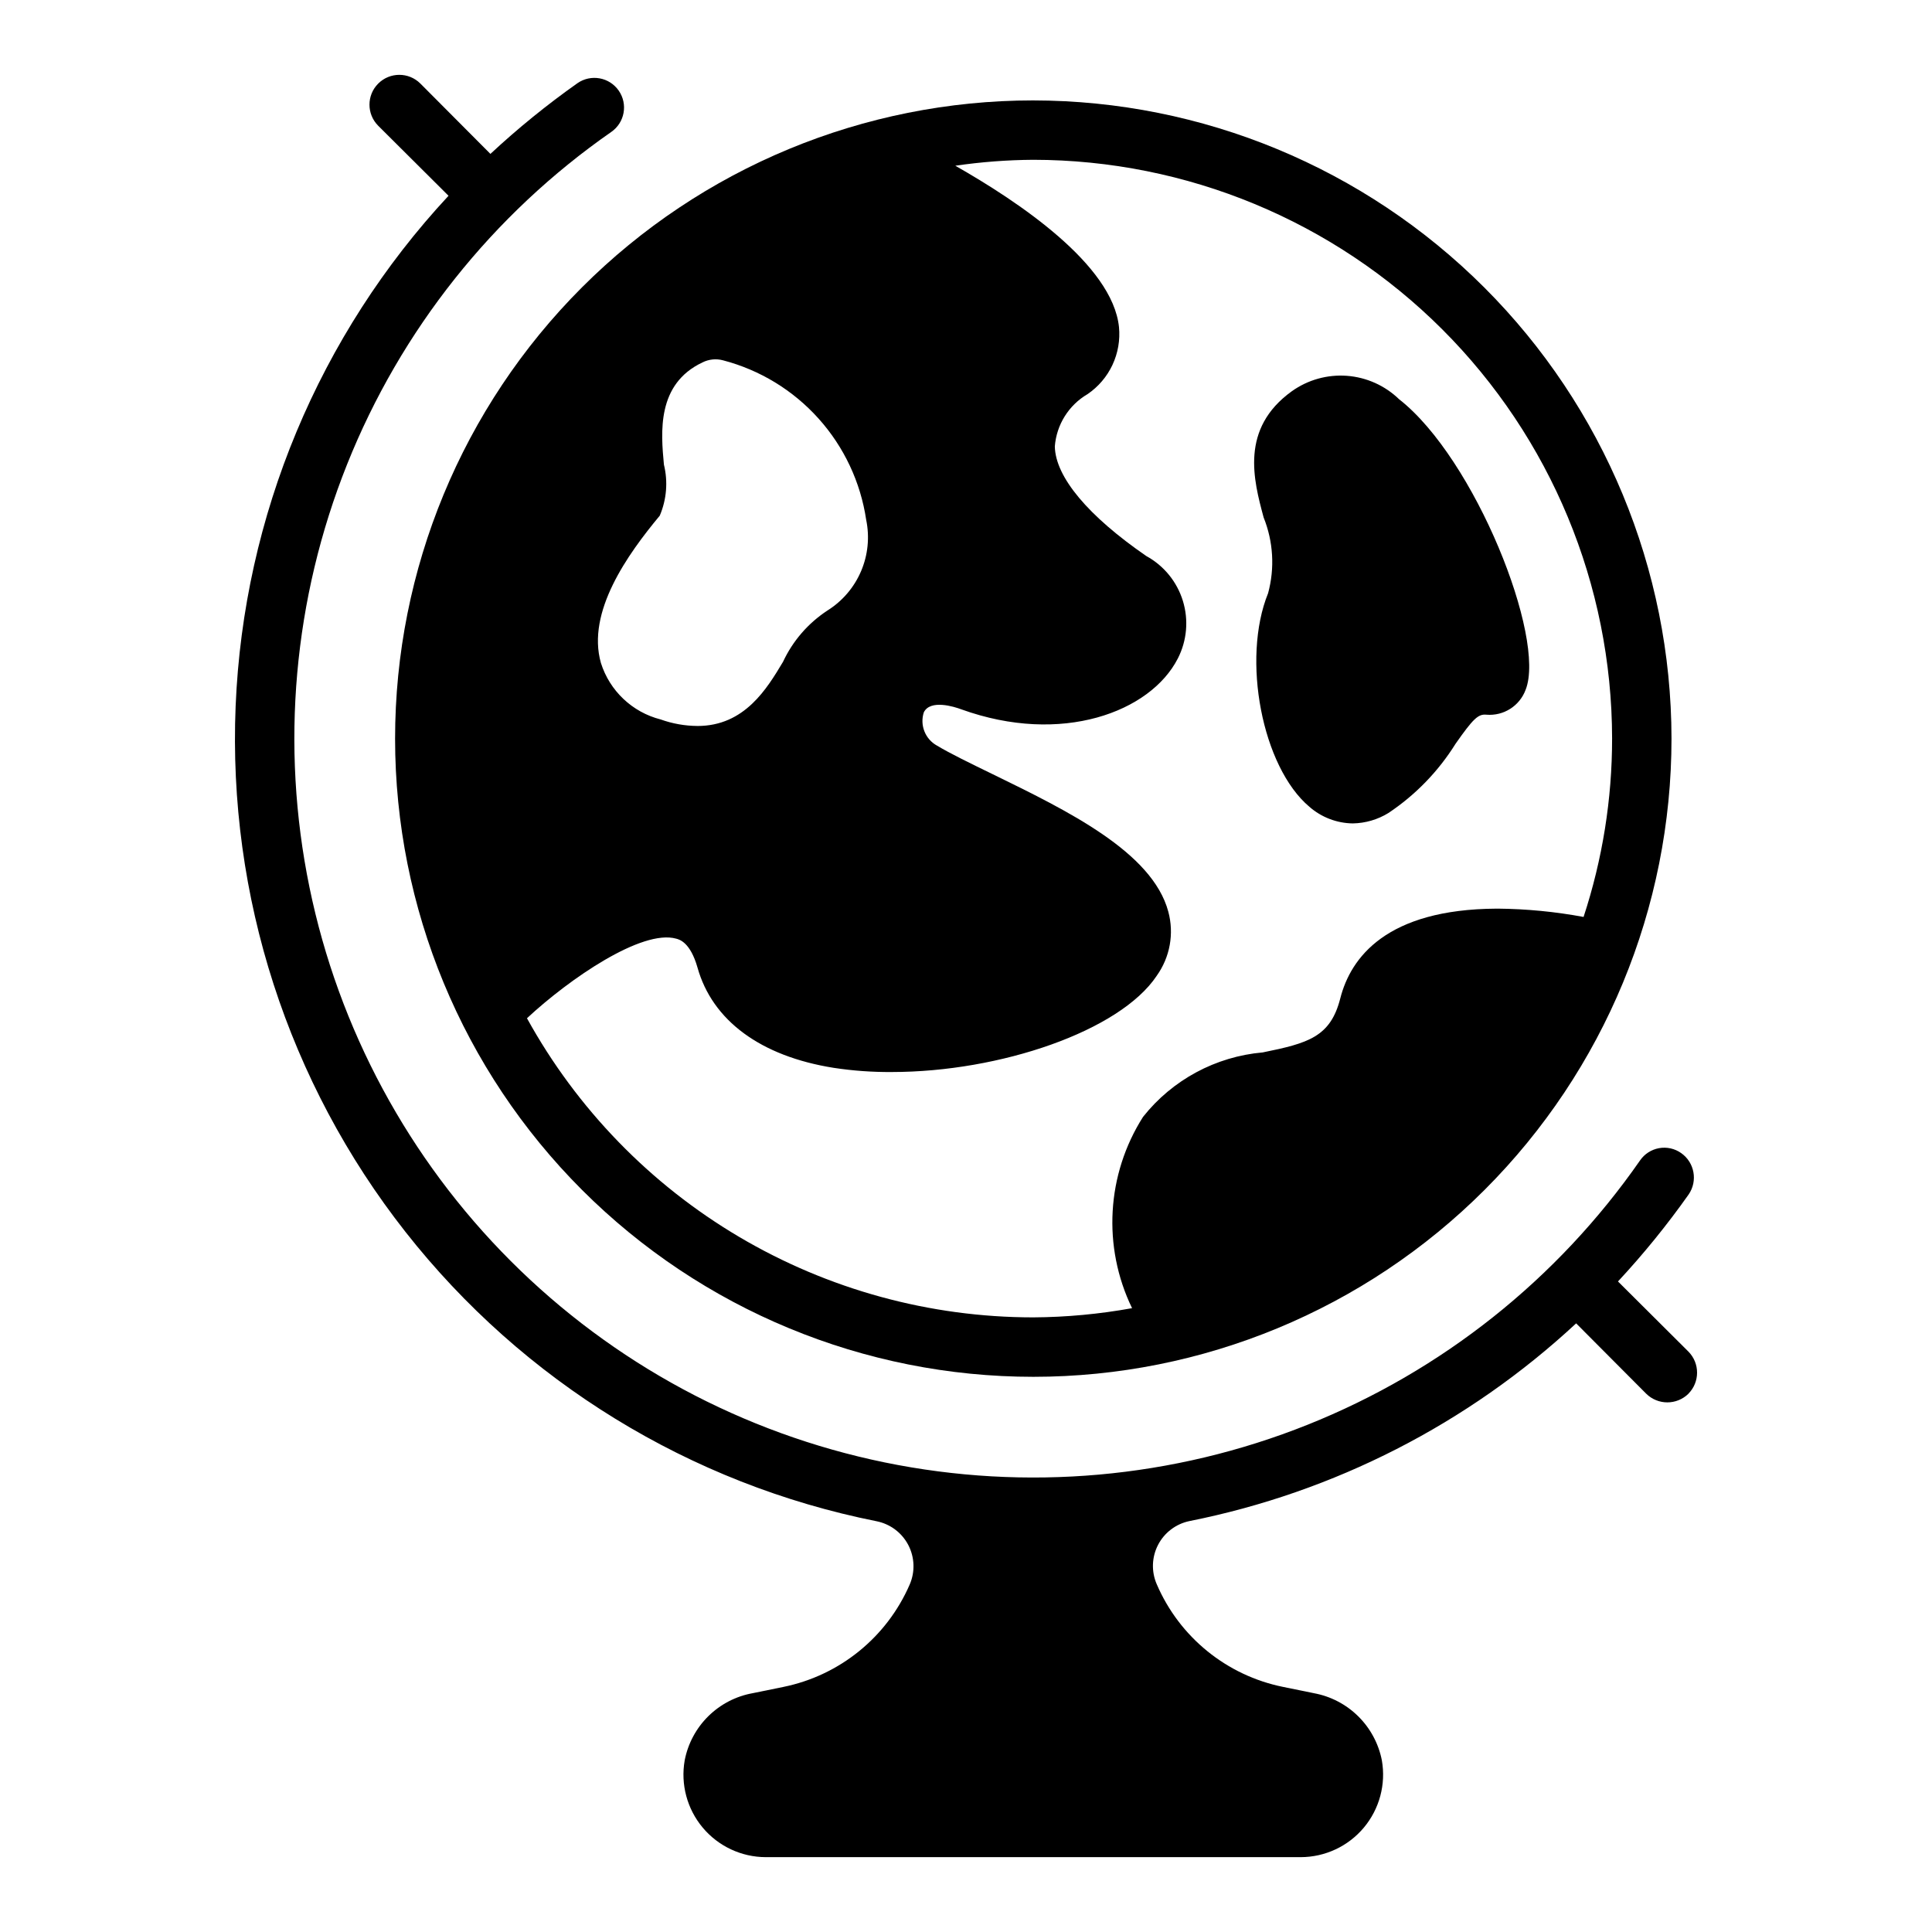
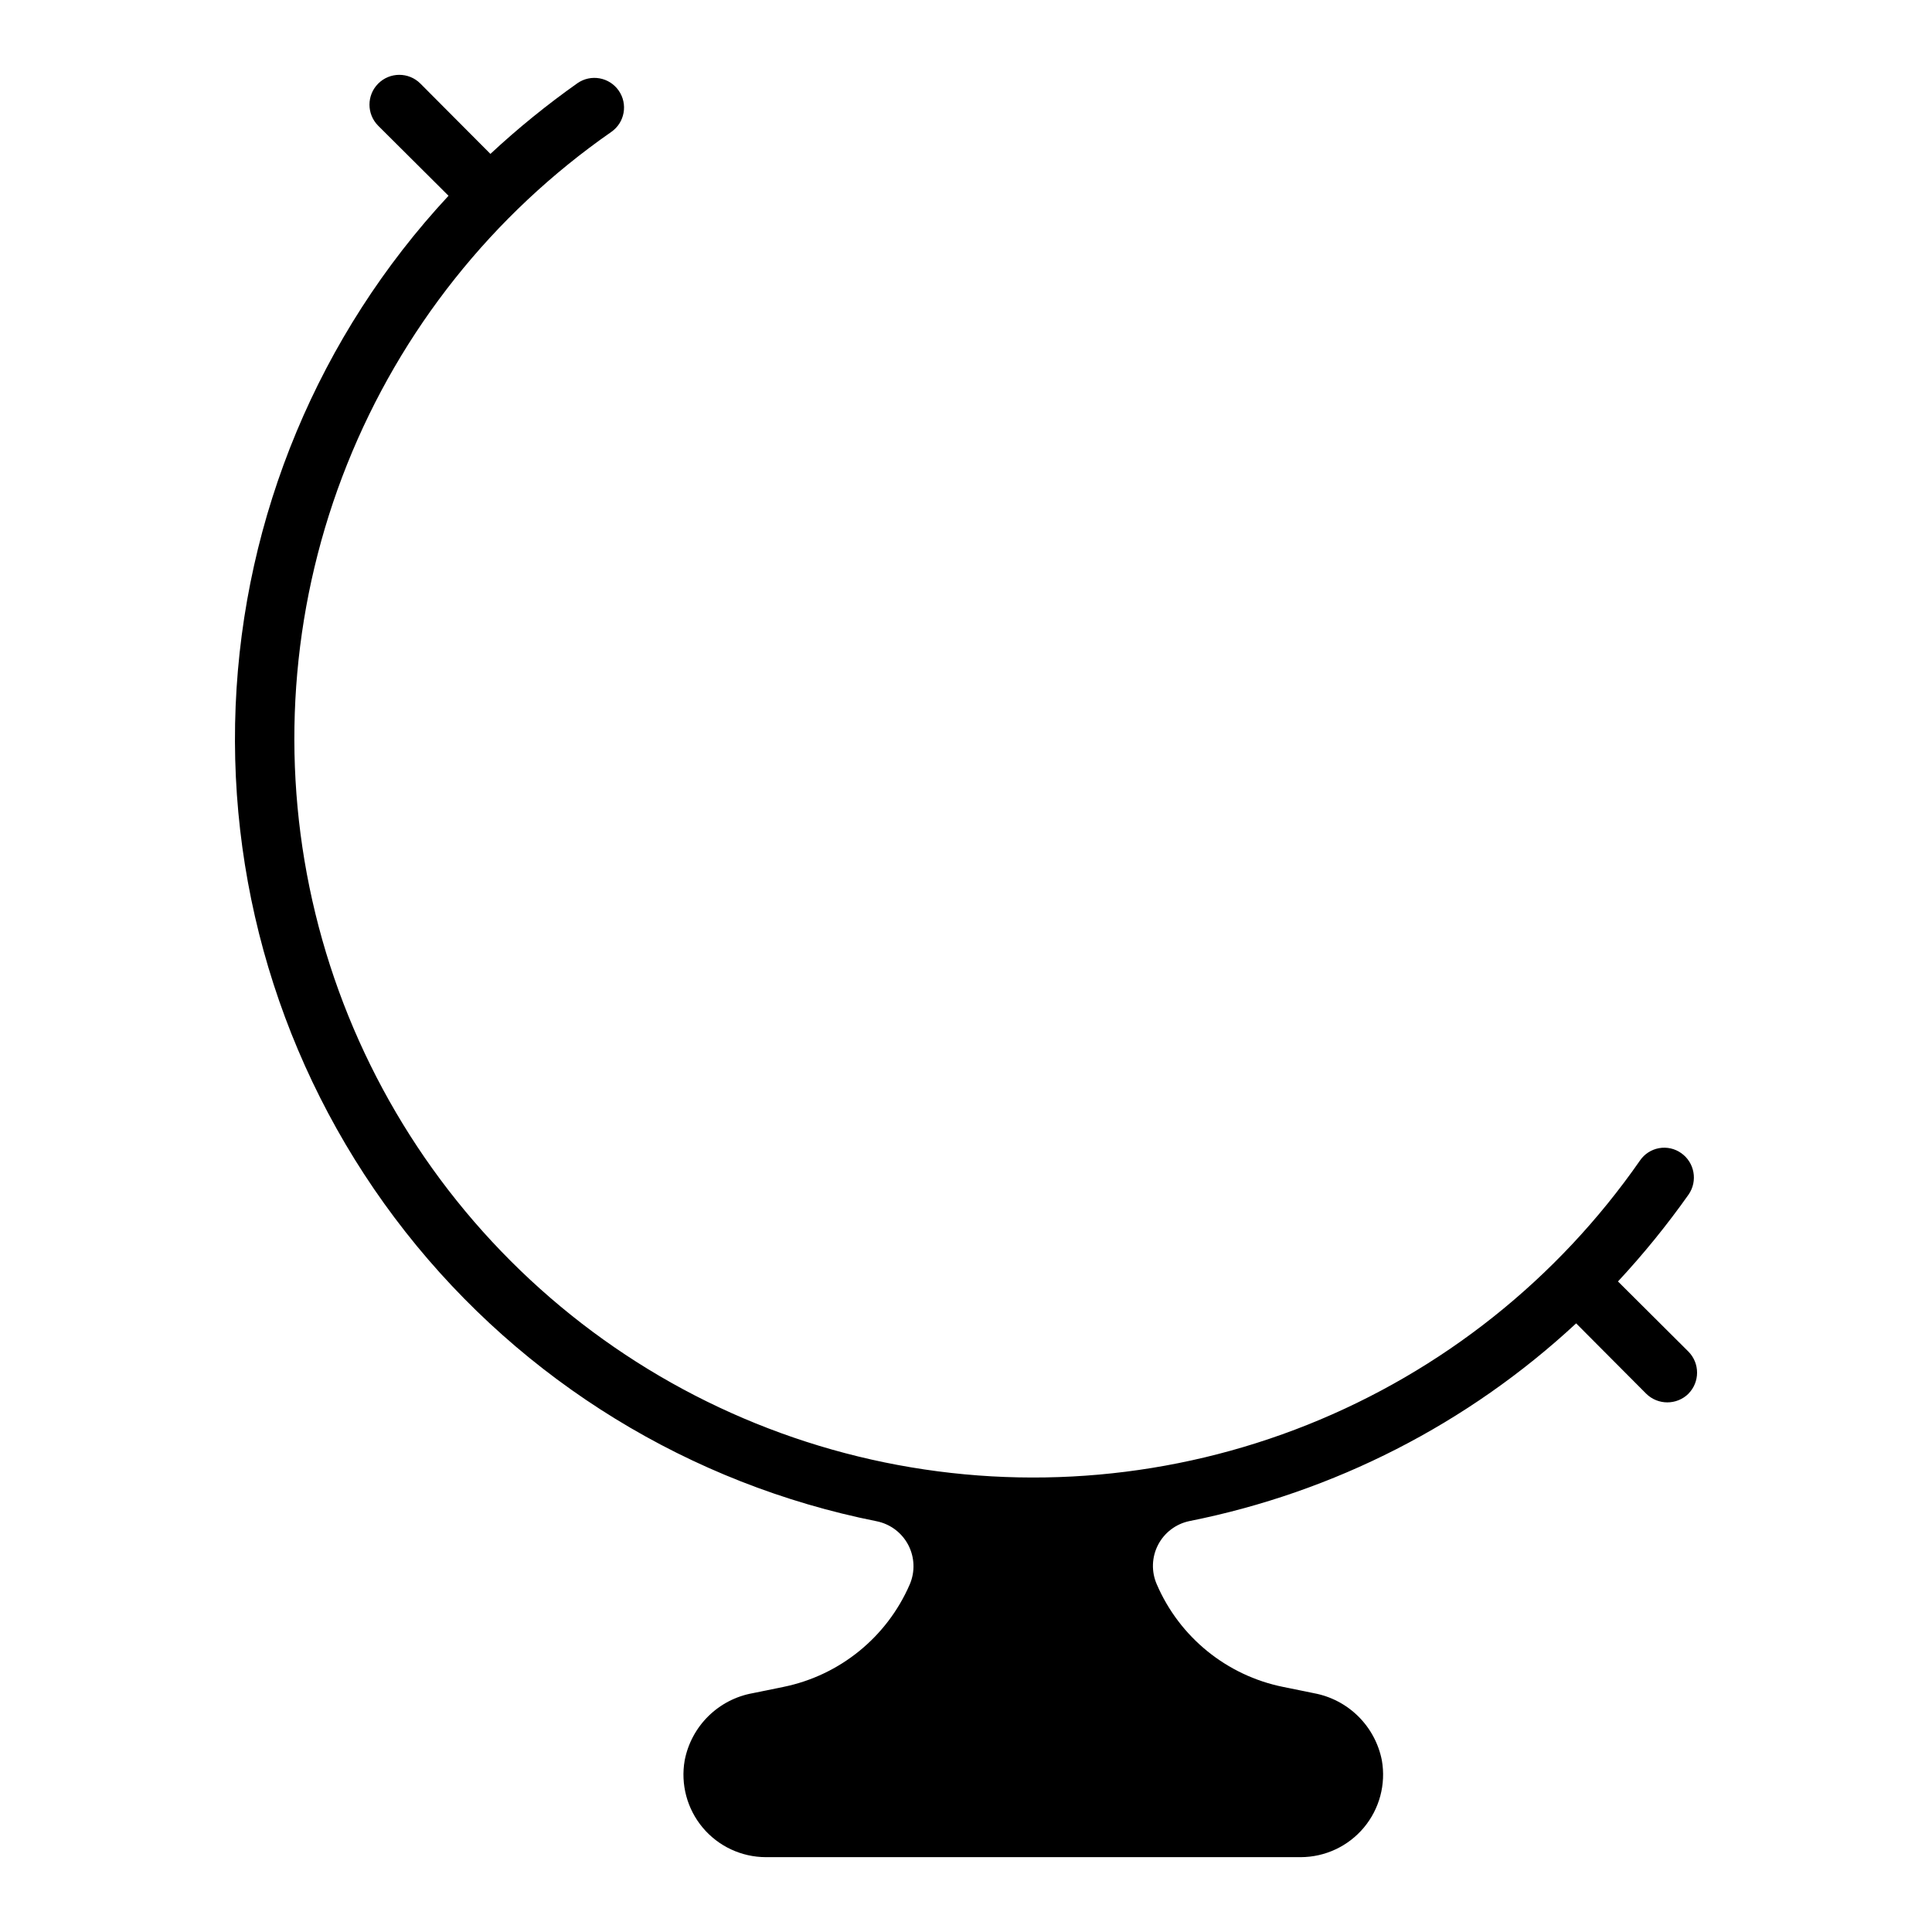
<svg xmlns="http://www.w3.org/2000/svg" fill="#000000" width="800px" height="800px" version="1.1" viewBox="144 144 512 512">
  <g>
-     <path d="m417.79 170.61c-44.855 0.008-87.871 17.836-119.58 49.562-31.711 31.727-49.52 74.75-49.508 119.61 0.008 44.855 17.84 87.871 49.562 119.58 31.727 31.711 74.75 49.52 119.61 49.508 44.855-0.008 87.871-17.84 119.58-49.562 31.711-31.727 49.52-74.75 49.512-119.61-0.062-44.84-17.91-87.824-49.625-119.52-31.715-31.699-74.707-49.527-119.55-49.566zm-98.949 110.05c1.824-4.277 2.211-9.027 1.102-13.543-0.789-8.5-1.969-21.332 10.234-27.078h-0.004c1.684-0.844 3.617-1.039 5.434-0.551 9.77 2.551 18.578 7.922 25.32 15.438 6.746 7.516 11.137 16.848 12.621 26.836 0.945 4.566 0.473 9.316-1.355 13.605-1.832 4.293-4.926 7.922-8.875 10.402-5.129 3.352-9.219 8.066-11.809 13.621-4.25 7.086-10.156 17.004-22.672 17.004v-0.004c-3.328-0.02-6.629-0.605-9.762-1.73-7.508-1.91-13.492-7.57-15.824-14.957-3.856-13.539 7.086-28.812 15.59-39.043zm222.07 104.14h-0.316c-29.207 0.156-38.652 12.988-41.406 23.773-2.598 10.234-8.5 11.887-20.547 14.328h0.004c-12.477 1.09-23.949 7.266-31.727 17.082-9.695 15.25-10.797 34.438-2.91 50.695-8.652 1.57-17.422 2.391-26.215 2.441-27.402-0.016-54.301-7.379-77.895-21.32-23.59-13.941-43.012-33.953-56.246-57.953 11.336-10.547 30.465-23.617 39.516-21.098 0.945 0.234 3.777 1.023 5.668 7.637 3.938 14.09 16.766 23.539 36.133 26.609h0.004c5.078 0.773 10.211 1.141 15.352 1.102 28.734 0 60.457-10.863 70.219-25.504h-0.004c3.523-4.922 4.652-11.164 3.07-17.004-4.25-15.824-26.766-26.766-46.602-36.449-5.824-2.832-11.336-5.512-14.719-7.559v0.004c-3.117-1.73-4.57-5.43-3.465-8.82 1.73-3.465 8.031-1.496 9.918-0.789 26.609 9.605 50.145 0.707 57.387-13.461v0.004c2.422-4.723 2.906-10.203 1.348-15.273-1.559-5.074-5.035-9.34-9.691-11.887-15.43-10.629-24.09-20.941-24.246-29.047 0.441-5.758 3.676-10.934 8.66-13.855 2.859-1.941 5.144-4.621 6.613-7.75 1.465-3.129 2.066-6.598 1.73-10.039-1.73-16.609-26.766-33.297-43.375-42.746 6.832-1.004 13.723-1.527 20.625-1.574 40.668 0.035 79.66 16.199 108.43 44.945 28.762 28.75 44.945 67.734 45 108.4 0.008 16.07-2.547 32.039-7.559 47.309-7.504-1.395-15.117-2.133-22.75-2.203z" />
-     <path d="m548.31 326.79c-1.586 4.289-5.836 6.992-10.391 6.613-2.203-0.234-3.543 1.102-8.188 7.715-4.559 7.309-10.625 13.562-17.793 18.34-2.844 1.75-6.106 2.699-9.445 2.754-4.234-0.059-8.305-1.621-11.492-4.406-12.516-10.547-18.027-39.125-10.941-56.602 1.797-6.641 1.383-13.688-1.184-20.07-2.676-9.918-6.297-23.539 7.477-33.457h0.004c4.238-3.023 9.402-4.469 14.594-4.082 5.191 0.391 10.082 2.586 13.824 6.207 20.152 15.742 38.965 63.289 33.535 76.988z" />
    <path d="m591.45 513.36c-3.106 3.043-8.074 3.043-11.176 0l-18.578-18.656c-28.656 26.617-64.137 44.762-102.5 52.402-3.574 0.746-6.625 3.062-8.301 6.305-1.68 3.246-1.805 7.07-0.348 10.422 6.023 14.031 18.555 24.207 33.523 27.223l8.109 1.652v0.004c4.445 0.812 8.539 2.941 11.754 6.117 3.215 3.172 5.402 7.238 6.273 11.672 1.117 6.359-0.629 12.887-4.773 17.836-4.144 4.949-10.262 7.812-16.719 7.828h-141.77c-6.457-0.016-12.574-2.879-16.719-7.828-4.144-4.949-5.891-11.477-4.773-17.836 0.859-4.438 3.039-8.512 6.258-11.688 3.219-3.176 7.32-5.305 11.77-6.102l8.109-1.652v-0.004c14.926-3.035 27.43-13.168 33.492-27.141 1.461-3.367 1.324-7.211-0.371-10.465-1.695-3.254-4.773-5.566-8.367-6.297-49.426-9.848-93.707-37.035-124.86-76.652-31.152-39.613-47.121-89.059-45.035-139.41 2.086-50.355 22.098-98.305 56.418-135.21l-18.656-18.574c-3.066-3.094-3.055-8.078 0.023-11.156s8.066-3.09 11.156-0.023l18.578 18.656c7.258-6.754 14.965-13.012 23.062-18.734 3.566-2.481 8.465-1.598 10.941 1.969 2.481 3.562 1.598 8.461-1.965 10.941-31.453 21.883-55.797 52.508-70.016 88.09-14.219 35.578-17.684 74.551-9.977 112.08 7.711 37.531 26.262 71.977 53.355 99.07s61.539 45.645 99.07 53.355c37.535 7.711 76.504 4.242 112.08-9.977 35.582-14.219 66.207-38.562 88.09-70.016 1.176-1.73 3-2.914 5.059-3.285 2.059-0.371 4.18 0.105 5.887 1.32 3.531 2.496 4.406 7.367 1.965 10.941-5.723 8.098-11.98 15.805-18.734 23.062l18.656 18.578c3.07 3.094 3.07 8.086 0 11.18z" />
  </g>
</svg>